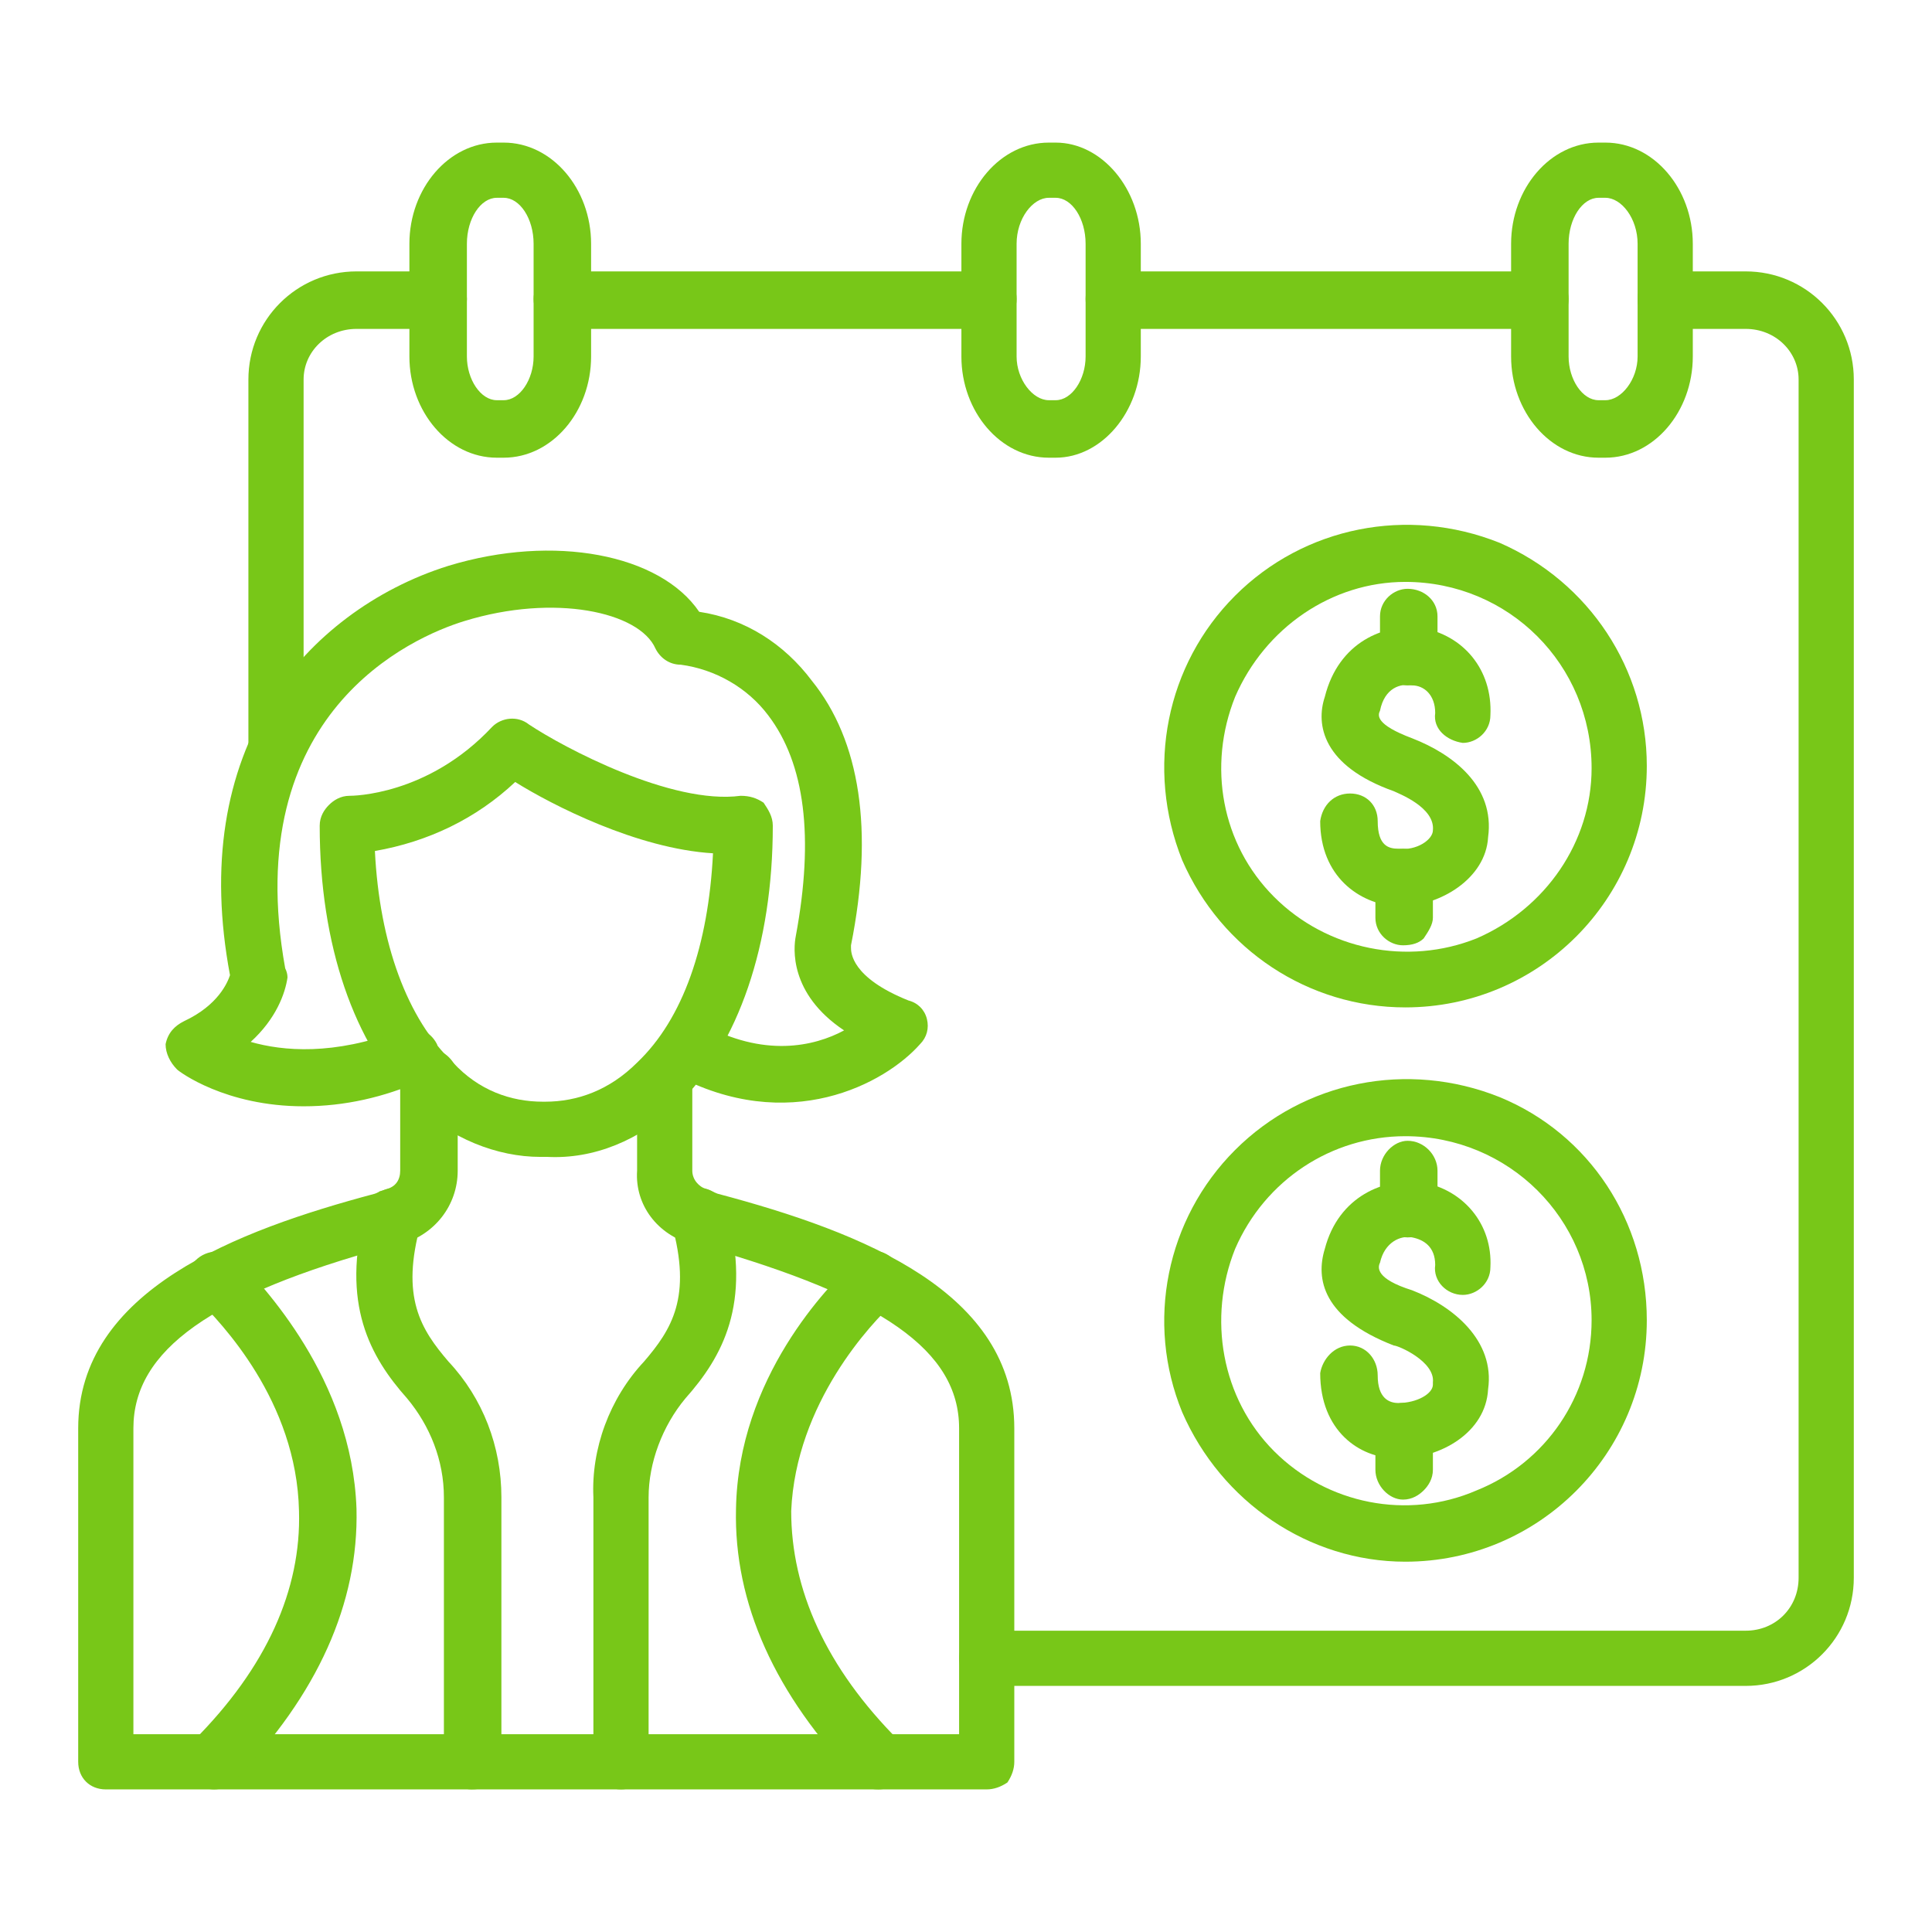
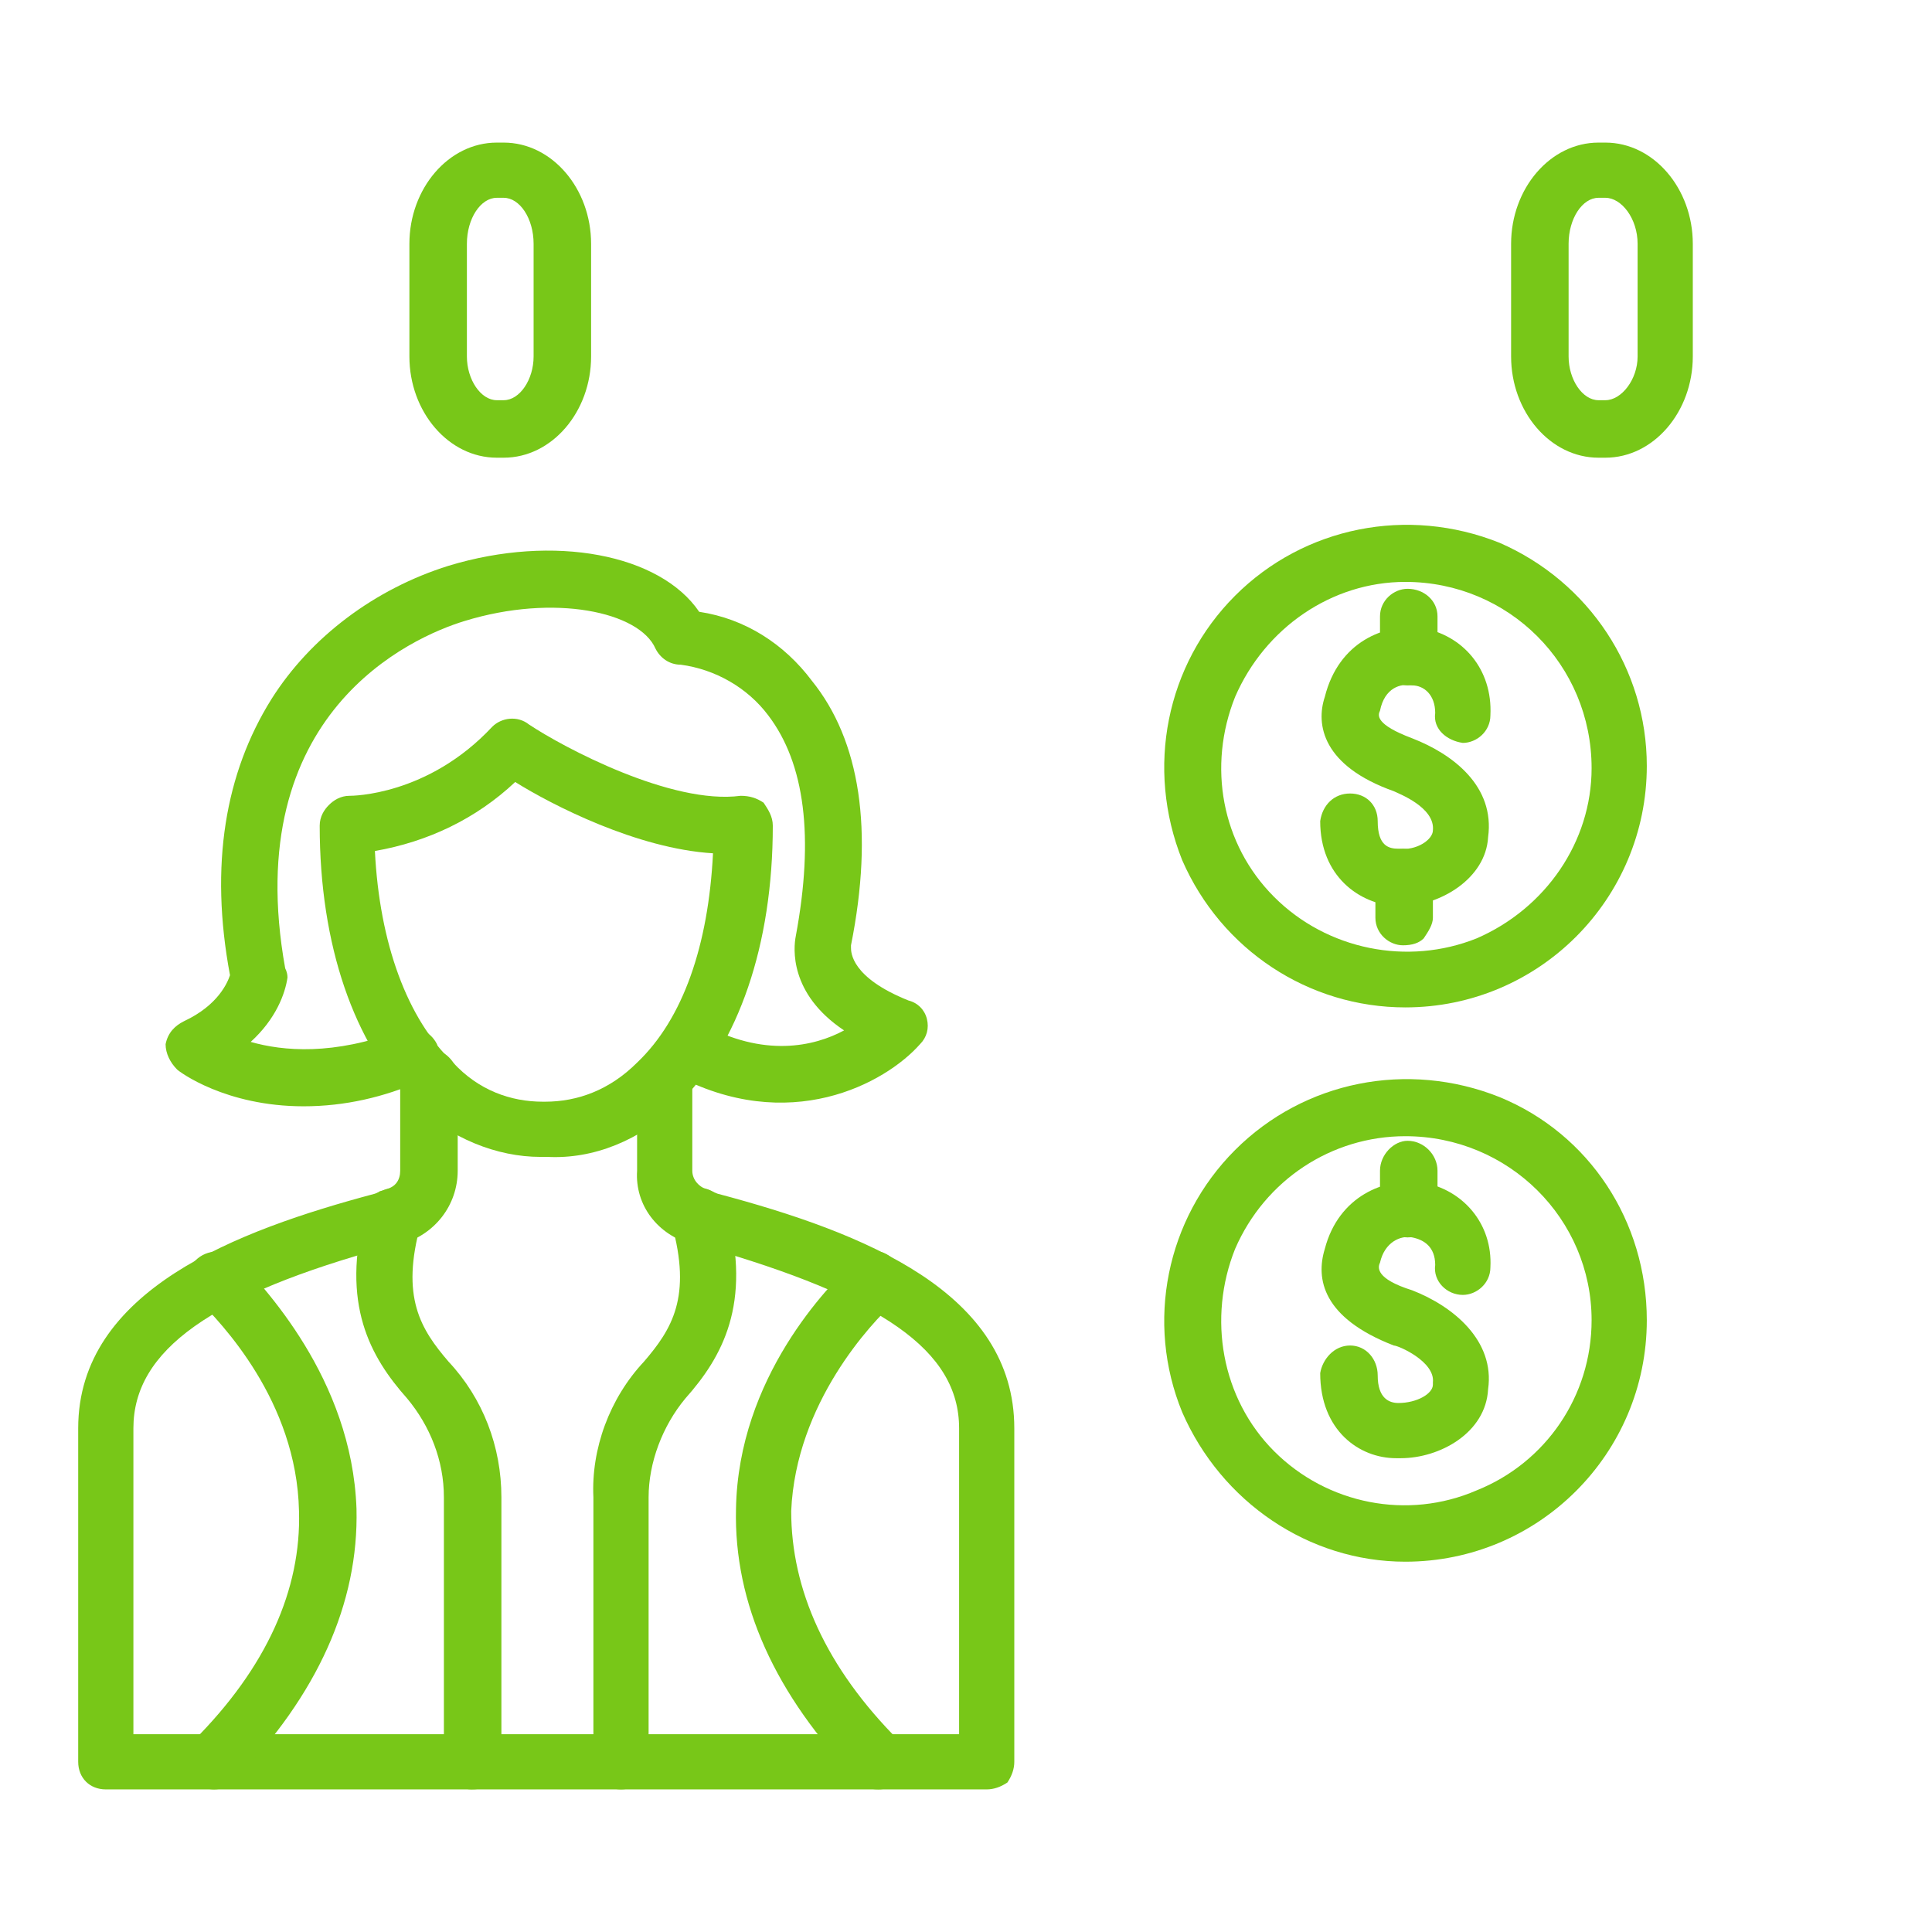
<svg xmlns="http://www.w3.org/2000/svg" viewBox="0 0 84 84" width="84" height="84">
  <title>noun-day-rate-7821707-78C718</title>
  <style>		.s0 { fill: #78c718 } 	</style>
  <path class="s0" d="m23.5 50.3c-1.9 0-3.9-0.8-5.5-2.3-2.6-2.6-4.1-6.9-4.1-12.1 0-0.4 0.2-0.7 0.4-0.9 0.2-0.2 0.5-0.4 0.9-0.4 0.1 0 3.4 0 6.2-3 0.4-0.4 1.1-0.5 1.6-0.1 1.5 1 6.2 3.5 9.2 3.1 0.4 0 0.7 0.1 1 0.3 0.2 0.3 0.4 0.6 0.4 1 0 5.2-1.5 9.5-4.1 12.1-1.7 1.6-3.7 2.4-5.7 2.3zm-7.2-13.3c0.2 4 1.4 7.3 3.4 9.2 1.1 1.2 2.5 1.7 3.9 1.7h0.1c1.4 0 2.8-0.5 4-1.7 2-1.9 3.1-5.1 3.3-9.1-3.3-0.2-7-2.1-8.6-3.1-1.7 1.6-3.8 2.6-6.1 3z" />
  <path class="s0" d="m42.9 77.8h-38.3c-0.7 0-1.2-0.5-1.2-1.2v-14.5c0-6 6.9-8.6 12.9-10.2l0.5-0.2c0.4-0.1 0.6-0.4 0.6-0.8v-4.1c0-0.6 0.6-1.2 1.3-1.2 0.6 0 1.2 0.6 1.2 1.2v4.1c0 1.5-1 2.8-2.5 3.2l-0.5 0.1c-7.7 2.1-11.1 4.5-11.1 7.9v13.3h35.9v-13.3c0-3.4-3.4-5.7-11.1-7.9l-0.5-0.1c-1.5-0.4-2.5-1.7-2.4-3.2v-4.1c0-0.6 0.5-1.2 1.2-1.2 0.3 0 0.6 0.1 0.9 0.4 0.2 0.2 0.3 0.5 0.3 0.8v4.1c0 0.4 0.3 0.7 0.6 0.8l0.5 0.2c6.4 1.7 12.9 4.3 12.9 10.2v14.5c0 0.3-0.1 0.6-0.3 0.9-0.3 0.2-0.6 0.3-0.9 0.3z" />
  <path class="s0" d="m13.2 48.1c-3.4 0-5.4-1.5-5.5-1.6-0.3-0.3-0.5-0.7-0.5-1.1 0.1-0.5 0.4-0.8 0.8-1 1.5-0.7 1.9-1.7 2-2-0.9-4.8-0.2-8.8 1.8-12 1.7-2.7 4.5-4.8 7.7-5.8 4.6-1.4 9.2-0.5 10.9 2 2 0.3 3.7 1.4 4.9 3 2.1 2.6 2.7 6.5 1.7 11.5 0 0.1 0 0.1 0 0.1 0 0.2 0 1.3 2.5 2.3 0.4 0.1 0.7 0.4 0.8 0.8 0.1 0.4 0 0.8-0.3 1.1-1.5 1.7-5.7 4-10.7 1.3-0.6-0.3-0.8-1.1-0.5-1.7 0.3-0.6 1.1-0.8 1.7-0.5 2.7 1.5 4.9 1 6.2 0.3-2.4-1.6-2.2-3.6-2.1-4.1 0.8-4.3 0.4-7.5-1.2-9.6-0.9-1.2-2.3-2-3.8-2.2-0.5 0-0.9-0.3-1.1-0.7-0.7-1.6-4.4-2.4-8.3-1.2-2.3 0.7-9.8 4-7.8 15.1q0.1 0.2 0.1 0.4c-0.1 0.7-0.5 1.8-1.6 2.8 1.4 0.4 3.6 0.6 6.5-0.5 0.6-0.3 1.3 0 1.6 0.6 0.2 0.6-0.1 1.4-0.7 1.6-1.6 0.7-3.3 1.1-5.1 1.1z" />
  <path class="s0" d="m20.5 77.8c-0.6 0-1.2-0.5-1.2-1.2v-11.5c0-1.6-0.6-3.1-1.6-4.3-1.6-1.8-2.9-4.1-1.8-8.2 0.1-0.3 0.3-0.6 0.6-0.8 0.3-0.1 0.6-0.2 1-0.1 0.6 0.2 1 0.9 0.8 1.5-0.9 3.2 0 4.6 1.2 6 1.5 1.6 2.3 3.7 2.3 5.9v11.5c0 0.3-0.2 0.6-0.4 0.9-0.2 0.2-0.5 0.3-0.9 0.3z" />
  <path class="s0" d="m27 77.8c-0.7 0-1.2-0.5-1.2-1.2v-11.5c-0.1-2.1 0.7-4.3 2.2-5.9 1.2-1.4 2.1-2.8 1.2-6-0.2-0.6 0.2-1.3 0.9-1.5 0.6-0.2 1.3 0.2 1.5 0.9 1.1 4.1-0.2 6.4-1.8 8.2-1 1.2-1.6 2.8-1.6 4.3v11.5c0 0.3-0.1 0.6-0.3 0.9-0.3 0.2-0.6 0.3-0.9 0.3z" />
  <path class="s0" d="m9.3 77.8c-0.5 0-0.9-0.3-1.1-0.7-0.2-0.5-0.1-1 0.2-1.4 3.2-3.2 4.7-6.6 4.6-10-0.1-4.8-3.4-8.2-4.4-9.2-0.5-0.4-0.6-1.2-0.1-1.7 0.5-0.5 1.3-0.5 1.8-0.1 1.1 1.2 5 5.2 5.2 10.9 0.1 4.1-1.7 8.1-5.3 11.8-0.2 0.3-0.6 0.4-0.9 0.4z" />
  <path class="s0" d="m38.2 77.8c-0.4 0-0.7-0.1-0.9-0.4-3.6-3.7-5.4-7.7-5.3-11.8 0.1-5.7 4-9.7 5.2-10.8 0.2-0.3 0.6-0.4 0.9-0.4 0.3 0 0.6 0.2 0.8 0.4 0.5 0.5 0.5 1.3 0 1.8-1 0.9-4.3 4.4-4.5 9.1 0 3.4 1.5 6.8 4.7 10 0.3 0.4 0.4 0.9 0.2 1.4-0.2 0.4-0.6 0.7-1.1 0.7z" />
  <path class="s0" d="m21.9 19.9h-0.3c-2.1 0-3.8-2-3.8-4.4v-4.9c0-2.4 1.7-4.4 3.8-4.4h0.3c2.1 0 3.8 2 3.8 4.4v4.9c0 2.4-1.7 4.4-3.8 4.4zm-0.3-11.3c-0.7 0-1.3 0.9-1.3 2v4.9c0 1 0.6 1.9 1.3 1.9h0.3c0.7 0 1.3-0.9 1.3-1.9v-4.9c0-1.1-0.6-2-1.3-2z" />
-   <path class="s0" d="m45.9 19.9h-0.3c-2.1 0-3.8-2-3.8-4.4v-4.9c0-2.4 1.7-4.4 3.8-4.4h0.3c2 0 3.7 2 3.7 4.4v4.9c0 2.4-1.7 4.4-3.7 4.4zm-0.3-11.3c-0.7 0-1.4 0.9-1.4 2v4.9c0 1 0.7 1.9 1.4 1.9h0.3c0.7 0 1.3-0.9 1.3-1.9v-4.9c0-1.1-0.6-2-1.3-2z" />
  <path class="s0" d="m69.8 19.9h-0.3c-2.1 0-3.8-2-3.8-4.4v-4.9c0-2.4 1.7-4.4 3.8-4.4h0.3c2.1 0 3.8 2 3.8 4.4v4.9c0 2.4-1.7 4.4-3.8 4.4zm-0.3-11.3c-0.7 0-1.3 0.9-1.3 2v4.9c0 1 0.6 1.9 1.3 1.9h0.3c0.7 0 1.4-0.9 1.4-1.9v-4.9c0-1.1-0.7-2-1.4-2z" />
  <path class="s0" d="m61.2 29.8c-0.6 0-1.2-0.6-1.2-1.3v-1.7c0-0.7 0.6-1.2 1.2-1.2 0.7 0 1.3 0.5 1.3 1.2v1.7c0 0.3-0.1 0.7-0.4 0.9-0.2 0.2-0.5 0.4-0.9 0.4z" />
  <path class="s0" d="m61 41.1c-0.6 0-1.2-0.5-1.2-1.2v-1.7c0-0.7 0.6-1.3 1.2-1.3 0.7 0 1.3 0.6 1.3 1.3v1.7c0 0.3-0.2 0.6-0.4 0.9-0.2 0.2-0.5 0.3-0.9 0.3z" />
  <path class="s0" d="m60.9 39.4h-0.2c-1.6-0.1-3.3-1.3-3.3-3.7 0.1-0.7 0.6-1.2 1.3-1.2 0.7 0 1.2 0.5 1.2 1.2 0 1.1 0.5 1.2 0.9 1.2 0.8 0.1 1.5-0.4 1.5-0.8 0.1-1-1.5-1.6-1.7-1.7-3.1-1.1-3.4-2.9-3-4.1 0.6-2.4 2.6-3.2 4.2-3 1.8 0.3 3.1 1.8 3 3.8 0 0.7-0.6 1.2-1.2 1.2-0.7-0.1-1.3-0.6-1.2-1.3 0-0.8-0.5-1.2-1-1.2-0.5-0.1-1.2 0.1-1.4 1.1-0.1 0.2-0.2 0.6 1.4 1.2 1.8 0.7 3.6 2.1 3.3 4.3-0.1 1.8-2.1 3-3.8 3z" />
  <path class="s0" d="m61.1 43.8c-4.2 0-8-2.5-9.7-6.4-1.6-4-0.7-8.5 2.3-11.5 3-3 7.5-3.9 11.5-2.3 3.9 1.7 6.4 5.5 6.4 9.7 0 5.8-4.7 10.5-10.5 10.5zm0-18.5c-3.2 0-6.1 2-7.4 5-1.2 3-0.6 6.4 1.7 8.7 2.3 2.3 5.8 3 8.8 1.8 3-1.3 5-4.2 5-7.4 0-4.5-3.6-8.1-8.1-8.1z" />
  <path class="s0" d="m61.2 53.8c-0.6 0-1.2-0.5-1.2-1.2v-1.7c0-0.7 0.6-1.3 1.2-1.3 0.7 0 1.3 0.6 1.3 1.3v1.7c0 0.7-0.6 1.2-1.3 1.2z" />
-   <path class="s0" d="m61 65.2c-0.6 0-1.2-0.6-1.2-1.3v-1.7c0-0.7 0.6-1.2 1.2-1.2 0.7 0 1.3 0.5 1.3 1.2v1.7c0 0.4-0.2 0.7-0.4 0.9-0.2 0.2-0.5 0.4-0.9 0.4z" />
  <path class="s0" d="m60.9 63.4h-0.2c-1.6 0-3.3-1.2-3.3-3.7 0.1-0.6 0.6-1.2 1.3-1.2 0.7 0 1.2 0.6 1.2 1.3 0 1 0.5 1.2 0.9 1.2 0.8 0 1.5-0.4 1.5-0.8v-0.1c0.1-0.9-1.5-1.6-1.7-1.6-3.1-1.2-3.4-2.9-3-4.2 0.6-2.3 2.6-3.1 4.2-2.9 1.8 0.3 3.1 1.8 3 3.7 0 0.7-0.6 1.2-1.2 1.2-0.7 0-1.3-0.6-1.2-1.3 0-0.8-0.5-1.1-1-1.2-0.5-0.1-1.2 0.2-1.4 1.1-0.1 0.2-0.2 0.7 1.4 1.2 1.8 0.7 3.6 2.2 3.3 4.3-0.1 1.9-2.1 3-3.8 3z" />
  <path class="s0" d="m61.1 67.9c-4.2 0-8-2.6-9.7-6.5-1.6-3.9-0.7-8.4 2.3-11.4 3-3 7.5-3.9 11.5-2.3 3.9 1.6 6.4 5.4 6.4 9.7 0 5.8-4.7 10.5-10.5 10.5zm0-18.5c-3.2 0-6.1 1.9-7.4 4.9-1.2 3-0.6 6.5 1.7 8.8 2.3 2.3 5.8 3 8.8 1.7 3-1.2 5-4.1 5-7.4 0-4.4-3.6-8-8.1-8z" />
-   <path class="s0" d="m75.9 73.3h-33c-0.7 0-1.2-0.5-1.2-1.2 0-0.7 0.5-1.2 1.2-1.2h33c1.3 0 2.3-1 2.3-2.3v-52.1c0-1.2-1-2.2-2.3-2.2h-3.5c-0.7 0-1.2-0.6-1.2-1.3 0-0.7 0.5-1.2 1.2-1.2h3.5c2.6 0 4.7 2.1 4.7 4.7v52.1c0 2.6-2.1 4.7-4.7 4.7zm-63.9-39.4c-0.7 0-1.2-0.6-1.2-1.3v-16.1c0-2.6 2.1-4.7 4.7-4.7h3.5c0.7 0 1.3 0.5 1.3 1.2 0 0.7-0.6 1.3-1.3 1.3h-3.5c-1.3 0-2.3 1-2.3 2.2v16.1c0 0.3-0.1 0.7-0.3 0.9-0.3 0.2-0.6 0.4-0.9 0.4zm55-19.6h-18.6c-0.7 0-1.2-0.6-1.2-1.3 0-0.7 0.5-1.2 1.2-1.2h18.6c0.6 0 1.2 0.5 1.2 1.2 0 0.7-0.6 1.3-1.2 1.3zm-24 0h-18.6c-0.6 0-1.2-0.6-1.2-1.3 0-0.7 0.6-1.2 1.2-1.2h18.6c0.7 0 1.2 0.5 1.2 1.2 0 0.7-0.5 1.3-1.2 1.3z" />
</svg>